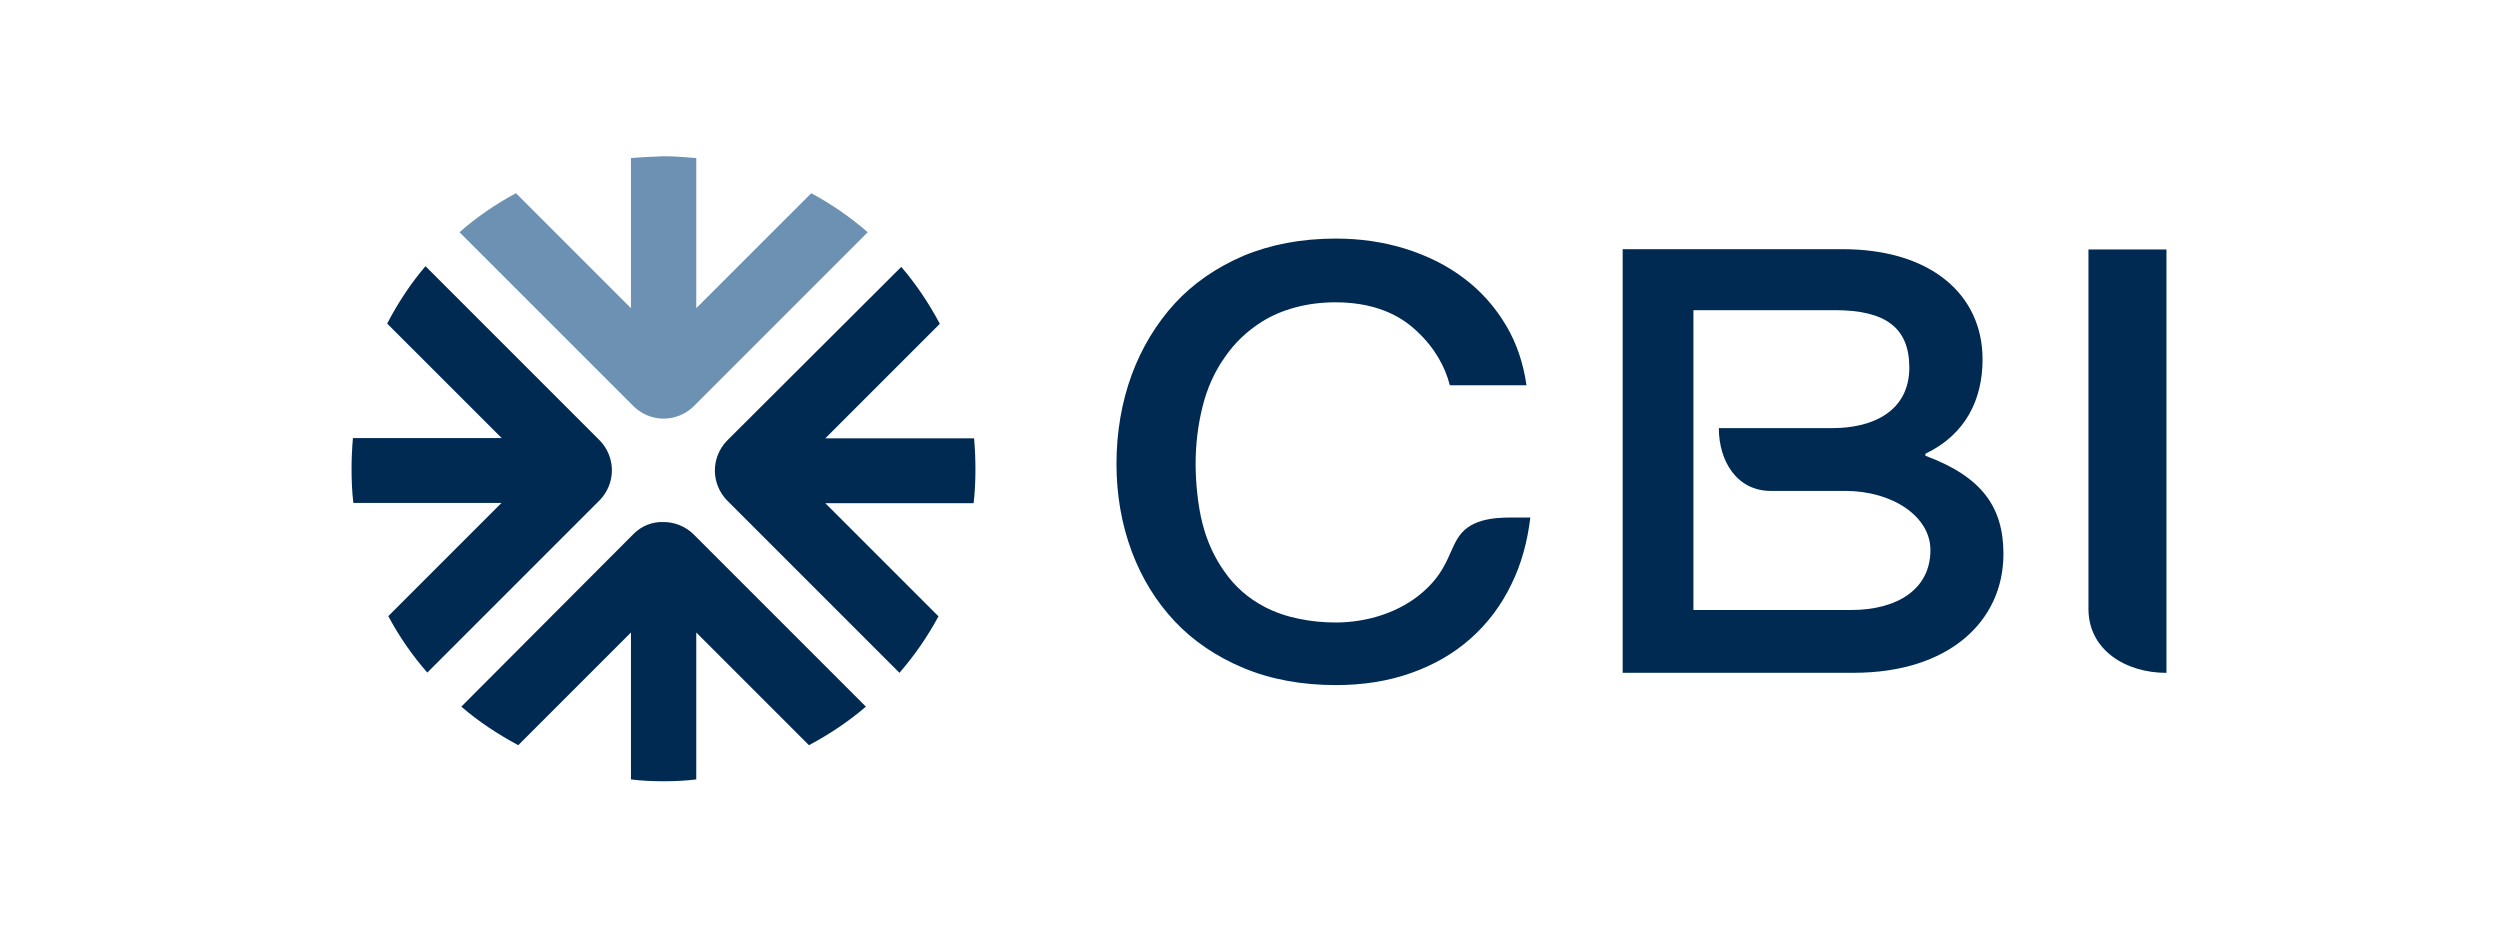
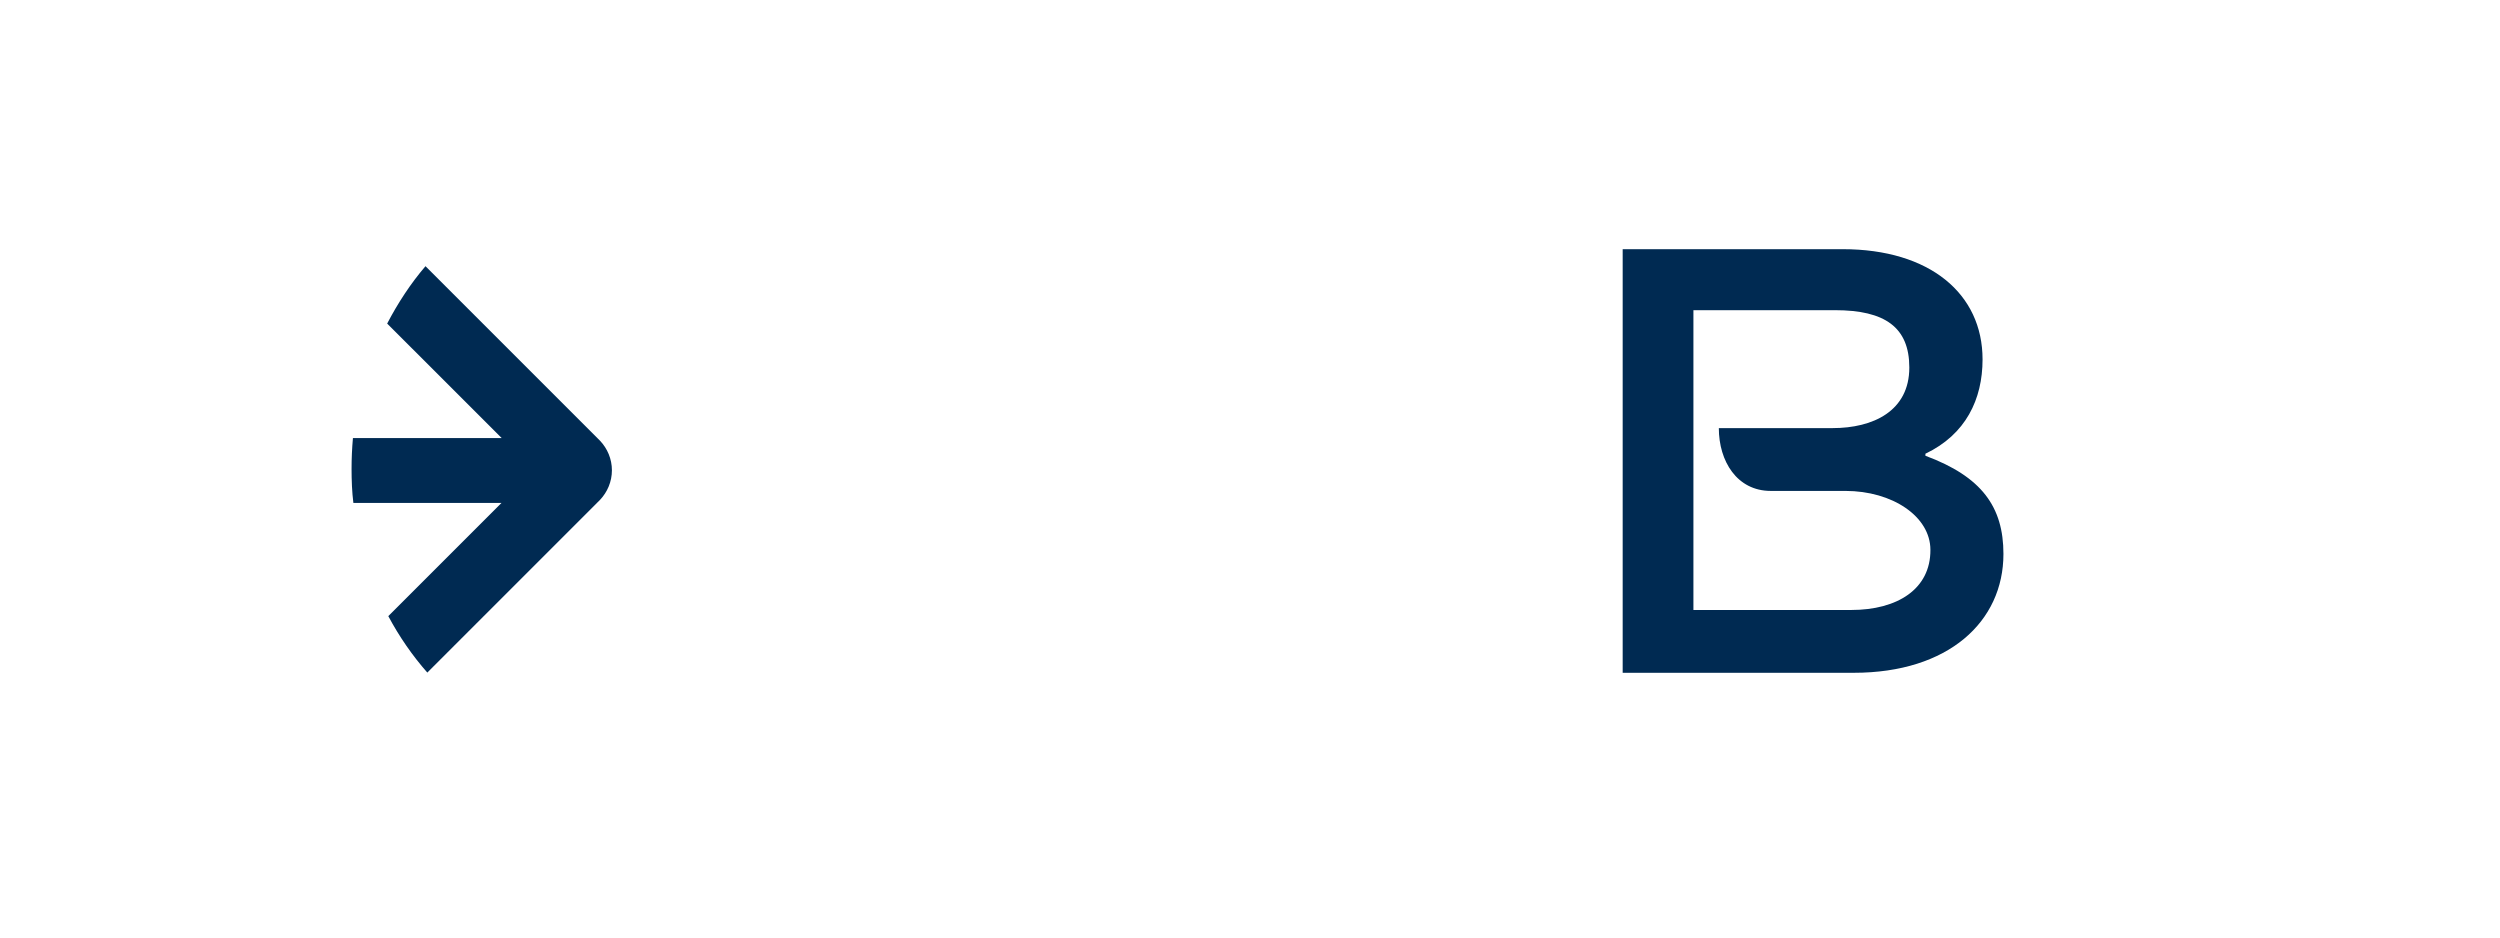
<svg xmlns="http://www.w3.org/2000/svg" width="128" height="48" viewBox="0 0 128 48" fill="none">
  <path d="M98.581 23.335V23.231C100.648 22.244 101.507 20.444 101.507 18.401C101.507 15.045 98.814 12.758 94.343 12.758H83.081V34.447H94.912C99.766 34.447 102.576 31.823 102.576 28.363C102.576 25.948 101.461 24.404 98.581 23.335ZM94.785 31.231H86.703V15.881H93.949C96.503 15.881 97.757 16.752 97.757 18.819C97.757 21.048 95.899 21.919 93.832 21.919H88.004C88.004 23.614 88.933 25.135 90.663 25.135H94.483C96.898 25.135 98.837 26.447 98.837 28.154C98.848 30.163 97.142 31.231 94.785 31.231Z" fill="#002A52" />
-   <path d="M68.404 35.077C66.662 35.077 65.071 34.787 63.678 34.206C62.285 33.626 61.1 32.825 60.148 31.814C59.196 30.804 58.453 29.597 57.942 28.227C57.431 26.857 57.164 25.347 57.164 23.756C57.164 22.131 57.431 20.587 57.942 19.193C58.453 17.811 59.196 16.581 60.148 15.536C61.1 14.502 62.285 13.69 63.666 13.097C65.06 12.517 66.639 12.215 68.392 12.215C69.646 12.215 70.842 12.389 71.957 12.737C73.071 13.086 74.081 13.585 74.952 14.247C75.823 14.897 76.555 15.721 77.124 16.685C77.646 17.568 77.994 18.589 78.157 19.727H74.232C73.989 18.764 73.443 17.788 72.526 16.941C71.991 16.441 70.784 15.478 68.38 15.478C66.859 15.478 65.57 15.872 64.618 16.465C63.817 16.975 63.225 17.544 62.703 18.299C62.18 19.042 61.797 19.89 61.565 20.842C61.332 21.782 61.216 22.758 61.216 23.756C61.216 24.708 61.332 25.893 61.565 26.798C61.797 27.716 62.18 28.552 62.703 29.283C63.225 30.026 63.898 30.63 64.746 31.071C65.814 31.64 67.184 31.872 68.38 31.872C70.029 31.872 71.69 31.338 72.862 30.305C74.232 29.109 74.186 28.018 74.848 27.274C75.579 26.45 76.949 26.497 77.669 26.497H78.354C78.203 27.739 77.89 28.888 77.391 29.899C76.868 30.99 76.16 31.93 75.289 32.697C74.43 33.463 73.396 34.055 72.235 34.462C71.097 34.868 69.797 35.077 68.404 35.077Z" fill="#002A52" />
-   <path d="M110.923 12.773V34.451C108.833 34.451 106.929 33.279 106.929 31.177V12.773H110.923Z" fill="#002A52" />
-   <path d="M32.467 27.309L23.62 36.18C24.502 36.946 25.501 37.596 26.534 38.154L32.305 32.383V39.907C32.862 39.976 33.419 40 33.977 40C34.534 40 35.091 39.976 35.649 39.907V32.383L41.419 38.154C42.465 37.596 43.44 36.946 44.334 36.18L35.486 27.332C35.091 26.96 34.557 26.728 33.977 26.728C33.385 26.705 32.85 26.937 32.467 27.309Z" fill="#002A52" />
  <path d="M19.823 16.567L25.687 22.43H18.07C18.023 22.964 18 23.475 18 24.009C18 24.59 18.023 25.194 18.093 25.751H25.675L19.881 31.545C20.438 32.59 21.112 33.565 21.878 34.436L30.726 25.588C31.097 25.194 31.33 24.66 31.33 24.079C31.33 23.498 31.097 22.964 30.726 22.57L21.785 13.629C21.019 14.523 20.369 15.521 19.823 16.567Z" fill="#002A52" />
-   <path d="M37.205 22.581C36.833 22.976 36.601 23.51 36.601 24.091C36.601 24.671 36.833 25.206 37.205 25.6L46.053 34.448C46.819 33.566 47.492 32.59 48.05 31.557L42.256 25.763H49.849C49.919 25.182 49.942 24.602 49.942 24.021C49.942 23.487 49.919 22.953 49.873 22.442H42.256L48.119 16.578C47.562 15.534 46.912 14.558 46.145 13.664L37.205 22.581Z" fill="#002A52" />
-   <path d="M32.305 8.093V15.779L26.419 9.893C25.373 10.45 24.398 11.123 23.527 11.89L32.468 20.83C32.863 21.202 33.397 21.434 33.977 21.434C34.558 21.434 35.092 21.202 35.487 20.83L44.427 11.89C43.545 11.123 42.57 10.45 41.536 9.893L35.649 15.779V8.093C35.092 8.046 34.535 8 33.977 8C33.408 8.023 32.851 8.046 32.305 8.093Z" fill="#6D91B2" />
</svg>